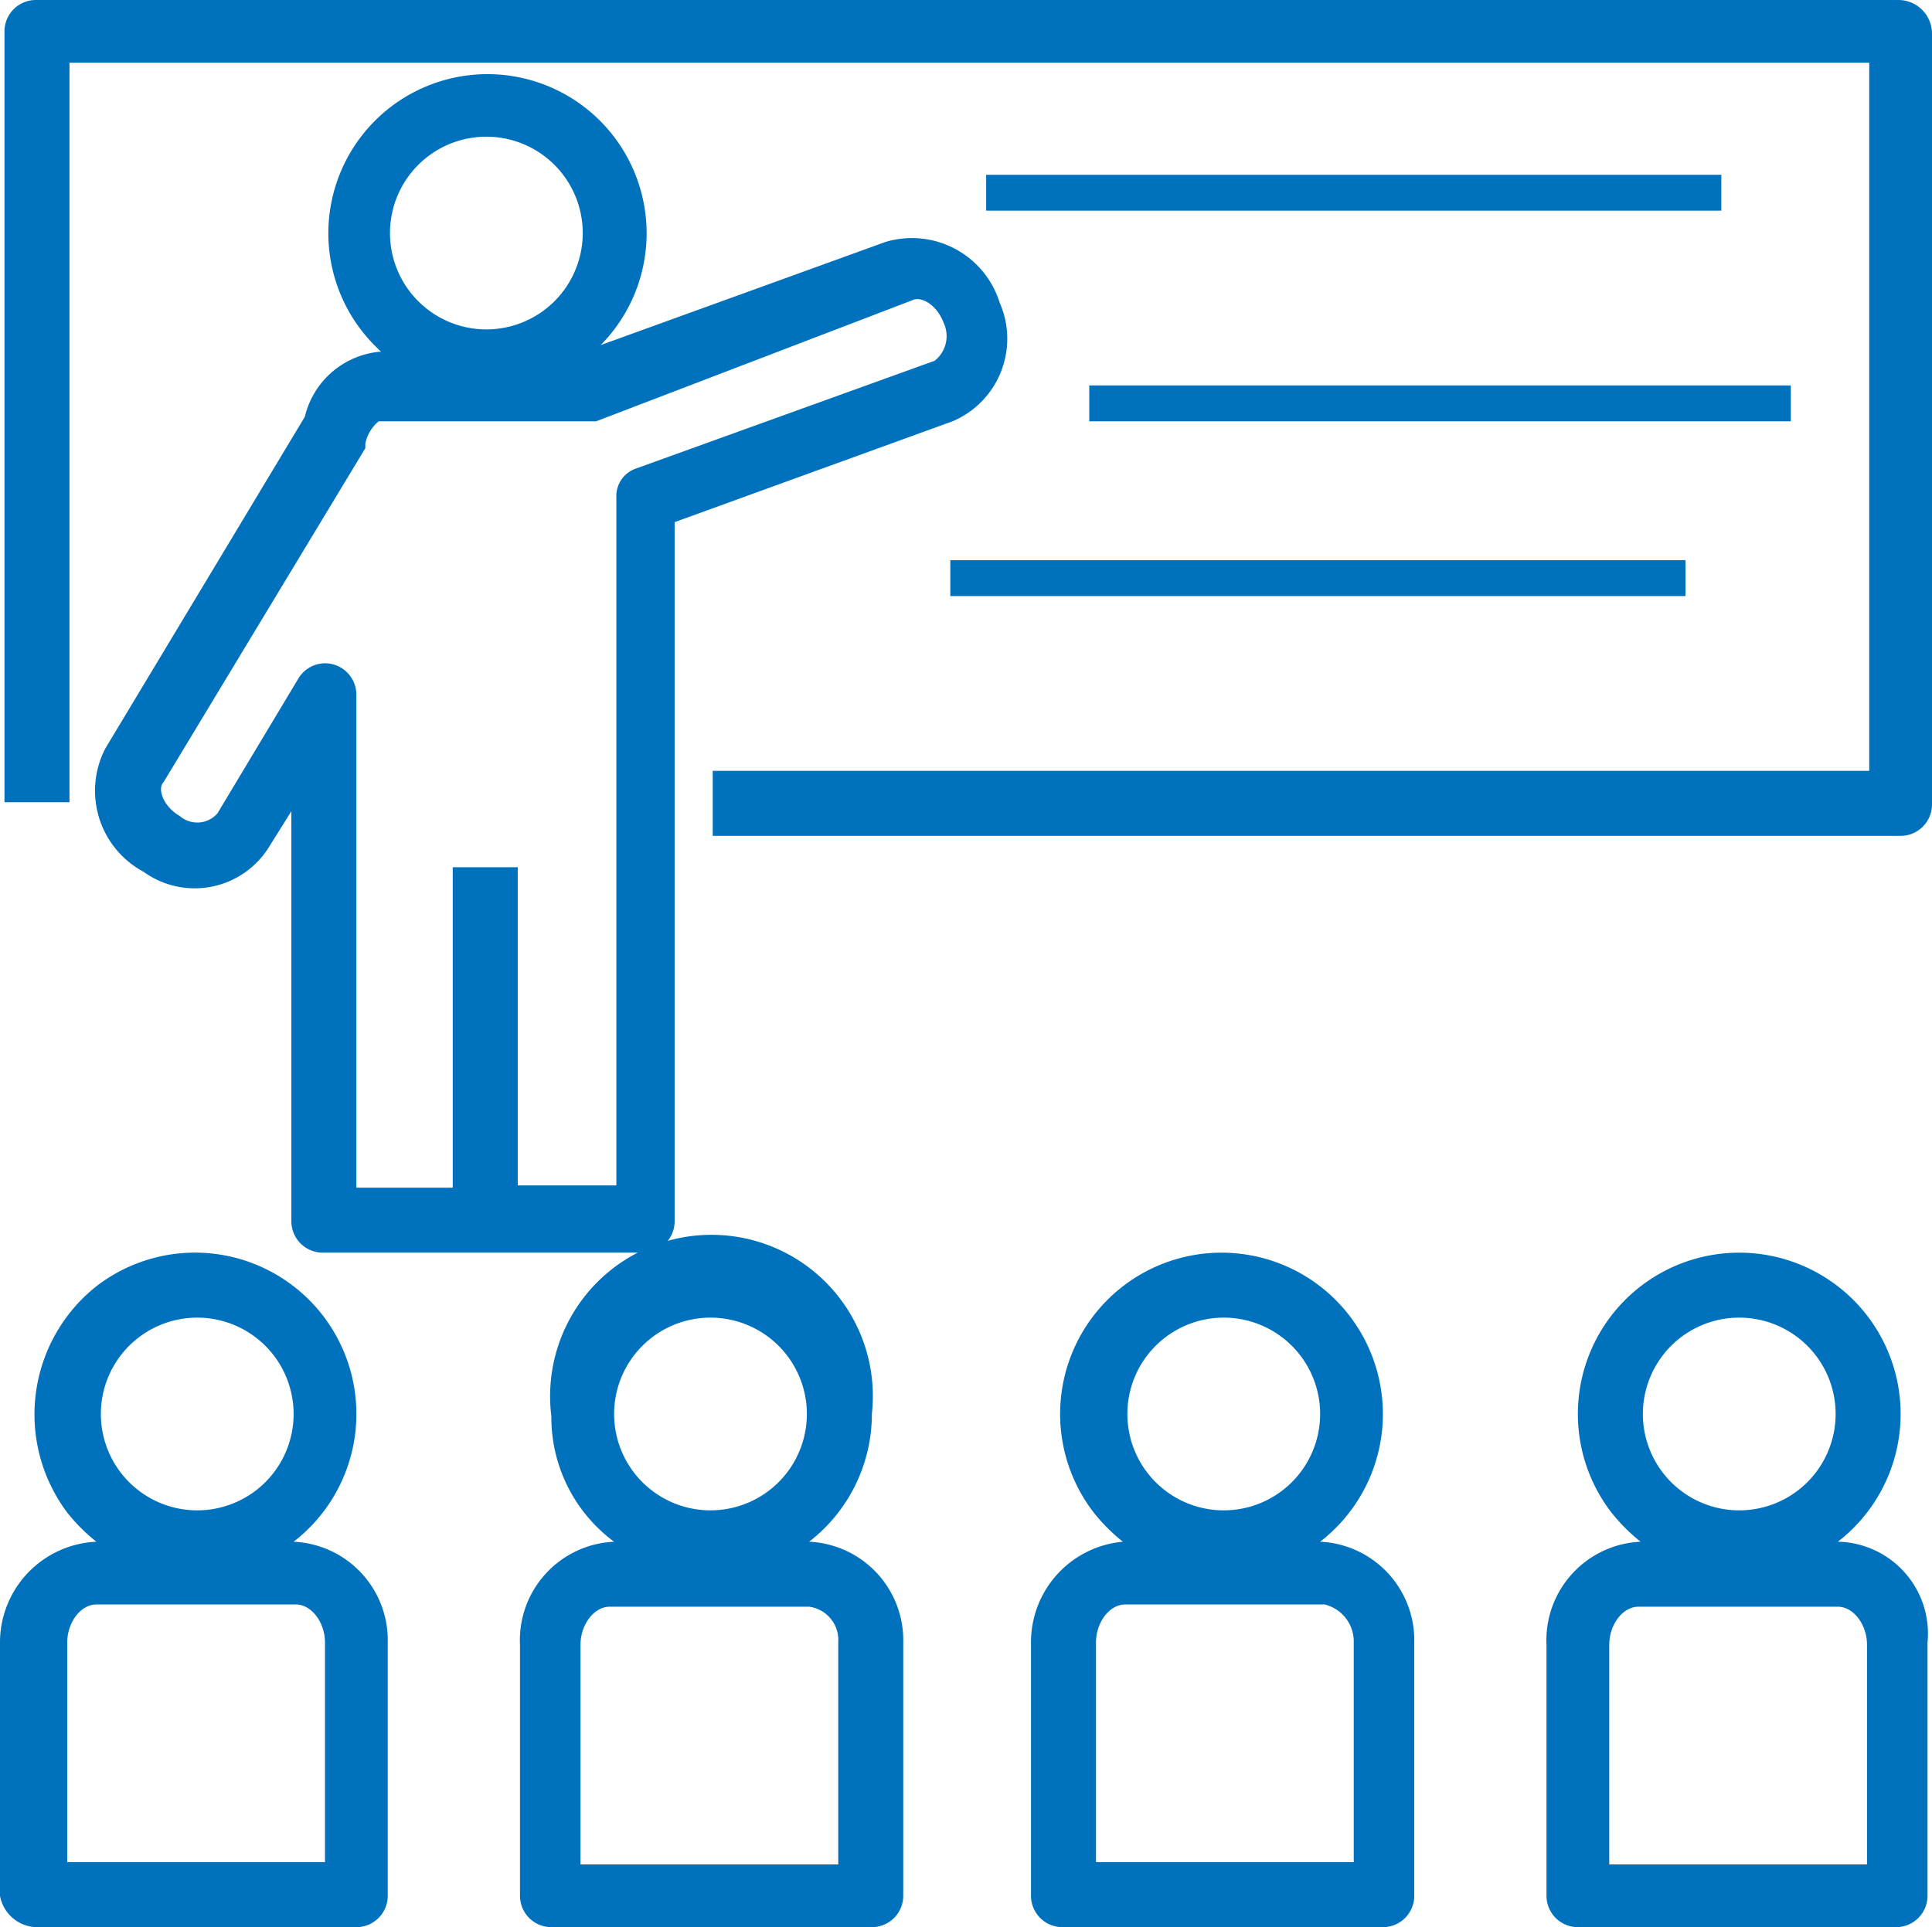
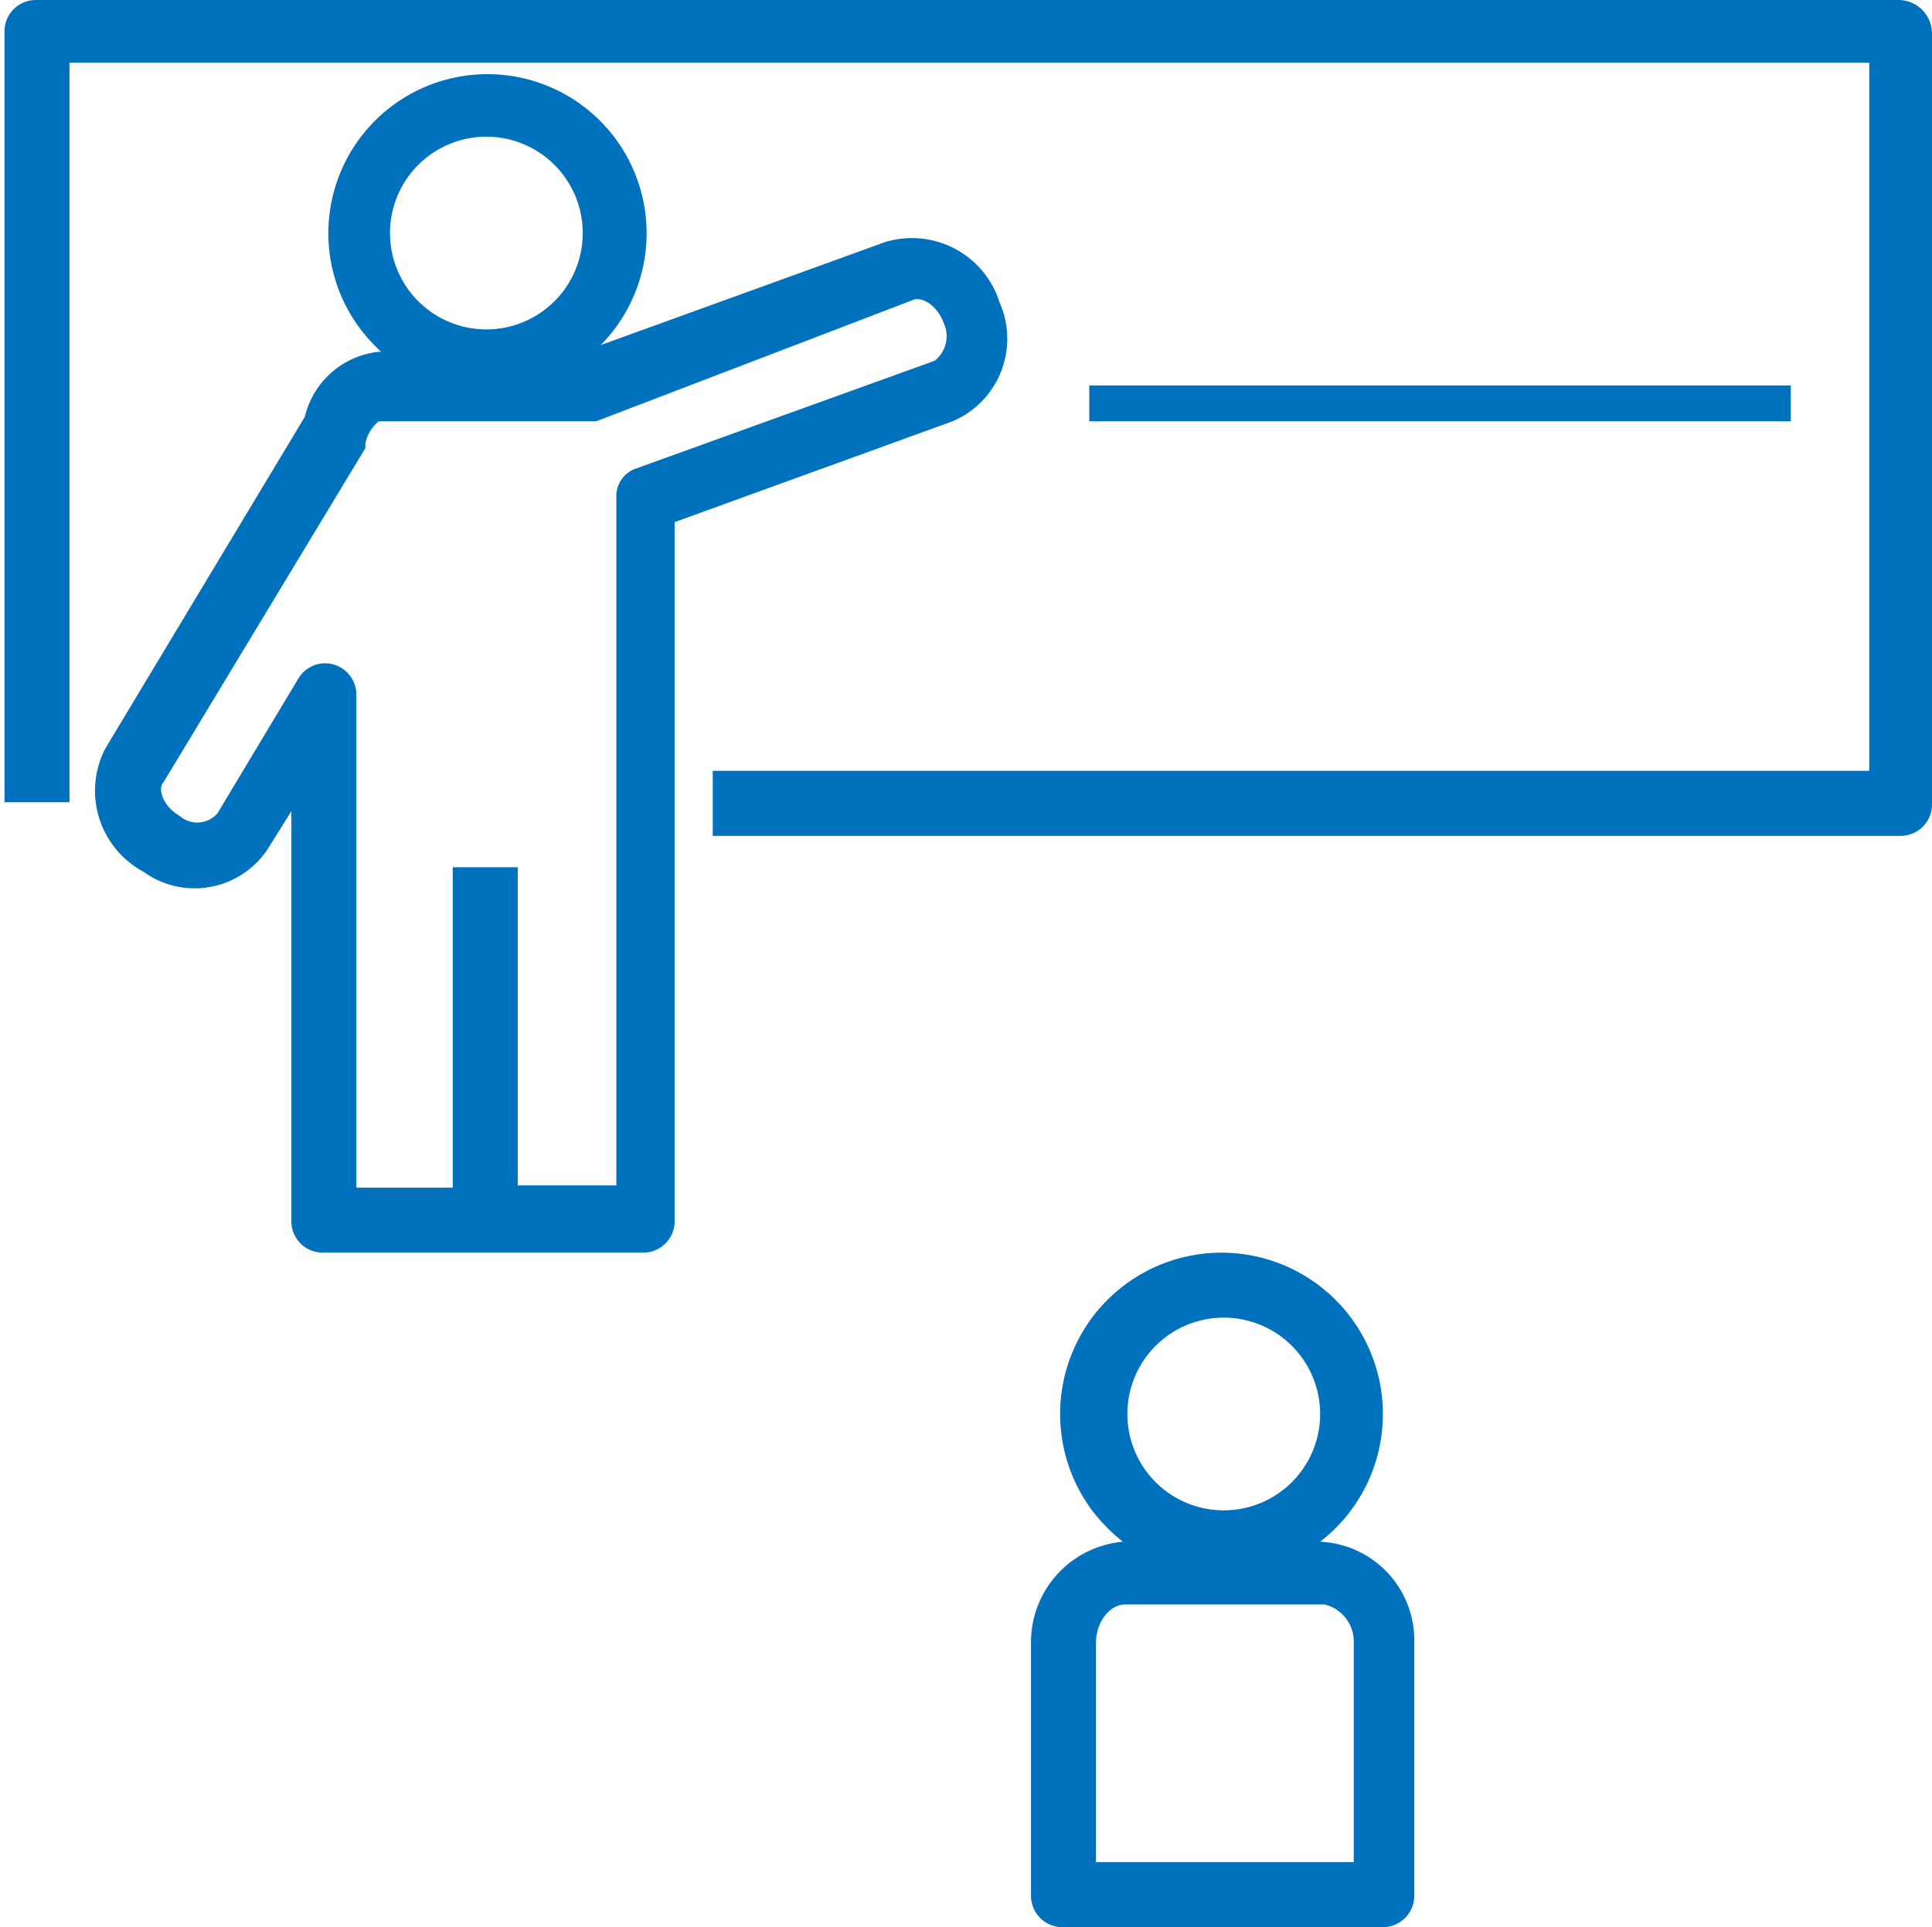
<svg xmlns="http://www.w3.org/2000/svg" id="Calque_1" data-name="Calque 1" viewBox="0 0 86.2 86">
  <defs>
    <style>.cls-1{fill:#0071bc;}</style>
  </defs>
  <title>icon-education</title>
  <g id="noun_education_1471860" data-name="noun education 1471860">
-     <path id="Tracé_1766" data-name="Tracé 1766" class="cls-1" d="M1.6,86H15.9a1.4,1.4,0,0,0,1.4-1.4V73.3a4.4,4.4,0,0,0-4.2-4.5h0A7.2,7.2,0,1,0,4.3,57.4,7.3,7.3,0,0,0,3,67.5a8,8,0,0,0,1.3,1.3h0A4.5,4.5,0,0,0,0,73.3V84.6A1.7,1.7,0,0,0,1.6,86ZM8.8,58.8a4.3,4.3,0,1,1-4.3,4.3h0A4.3,4.3,0,0,1,8.8,58.8ZM3,73.3c0-.9.6-1.7,1.3-1.7h8.9c.7,0,1.3.8,1.3,1.7v9.8H3Z" />
-     <path id="Tracé_1767" data-name="Tracé 1767" class="cls-1" d="M38.9,63.1a7.2,7.2,0,1,0-14.3.1,6.9,6.9,0,0,0,2.8,5.6h0a4.4,4.4,0,0,0-4.2,4.6V84.6A1.4,1.4,0,0,0,24.6,86H38.9a1.4,1.4,0,0,0,1.4-1.4V73.3a4.4,4.4,0,0,0-4.2-4.5h0a7.2,7.2,0,0,0,2.8-5.7ZM37.4,73.3v9.9H25.9V73.4c0-.9.6-1.7,1.3-1.7h8.9a1.5,1.5,0,0,1,1.3,1.6ZM31.7,58.8a4.3,4.3,0,1,1-4.3,4.3h0A4.3,4.3,0,0,1,31.7,58.8Z" />
    <path id="Tracé_1768" data-name="Tracé 1768" class="cls-1" d="M46,73.3V84.6A1.4,1.4,0,0,0,47.4,86H61.7a1.4,1.4,0,0,0,1.4-1.4h0V73.3a4.4,4.4,0,0,0-4.2-4.5h0a7.2,7.2,0,1,0-10.1-1.3,8,8,0,0,0,1.3,1.3h0A4.5,4.5,0,0,0,46,73.3Zm8.6-14.5a4.3,4.3,0,1,1-4.3,4.3,4.3,4.3,0,0,1,4.3-4.3Zm5.8,14.5v9.8H48.9V73.3c0-.9.6-1.7,1.3-1.7h8.9a1.7,1.7,0,0,1,1.3,1.7Z" />
-     <path id="Tracé_1769" data-name="Tracé 1769" class="cls-1" d="M82,68.8h0a7.2,7.2,0,1,0-10.1-1.3,8,8,0,0,0,1.3,1.3h0A4.4,4.4,0,0,0,69,73.4V84.6A1.4,1.4,0,0,0,70.4,86H84.6A1.4,1.4,0,0,0,86,84.6V73.3a4.1,4.1,0,0,0-4-4.5Zm-4.4-10a4.3,4.3,0,0,1,4.3,4.3,4.3,4.3,0,0,1-4.3,4.3,4.3,4.3,0,1,1,0-8.6Zm5.7,24.4H71.8V73.4c0-.9.6-1.7,1.3-1.7H82c.7,0,1.3.8,1.3,1.7Z" />
    <path id="Tracé_1770" data-name="Tracé 1770" class="cls-1" d="M84.7,0H1.6A1.4,1.4,0,0,0,.2,1.4h0V35.8H3.1V2.8H83.4V34.4H31.8v2.9h53a1.4,1.4,0,0,0,1.4-1.4h0V1.5A1.5,1.5,0,0,0,84.7,0Z" />
    <path id="Tracé_1771" data-name="Tracé 1771" class="cls-1" d="M13.6,18.6,4.7,33.4a4.1,4.1,0,0,0,1.7,5.5A3.9,3.9,0,0,0,12,37.8l1-1.6V54.5a1.4,1.4,0,0,0,1.4,1.4H28.7a1.4,1.4,0,0,0,1.4-1.4V23.3l12.4-4.5a4,4,0,0,0,2.1-5.3h0a4.1,4.1,0,0,0-5.1-2.7L26.8,15.4a7.1,7.1,0,1,0-10.1,0l.3.3h-.1a3.8,3.8,0,0,0-3.3,2.9Zm27.1-5.2c.4-.2,1.1.2,1.4,1a1.4,1.4,0,0,1-.4,1.7L28.4,20.9a1.3,1.3,0,0,0-.9,1.3V52.9H23.1V38.7H20.2V53H15.9V31a1.4,1.4,0,0,0-1.4-1.4,1.4,1.4,0,0,0-1.2.7l-3.6,6a1.2,1.2,0,0,1-1.7.1c-.7-.4-1-1.2-.7-1.5l9-14.9v-.2a1.7,1.7,0,0,1,.6-1h9.7Zm-19-7.3a4.3,4.3,0,1,1-4.3,4.3h0A4.3,4.3,0,0,1,21.7,6.1Z" />
-     <rect id="Rectangle_1279" data-name="Rectangle 1279" class="cls-1" x="44" y="7.8" width="32.8" height="1.6" />
    <rect id="Rectangle_1280" data-name="Rectangle 1280" class="cls-1" x="48.6" y="17.2" width="31.3" height="1.6" />
-     <rect id="Rectangle_1281" data-name="Rectangle 1281" class="cls-1" x="42.4" y="25" width="32.8" height="1.6" />
  </g>
</svg>